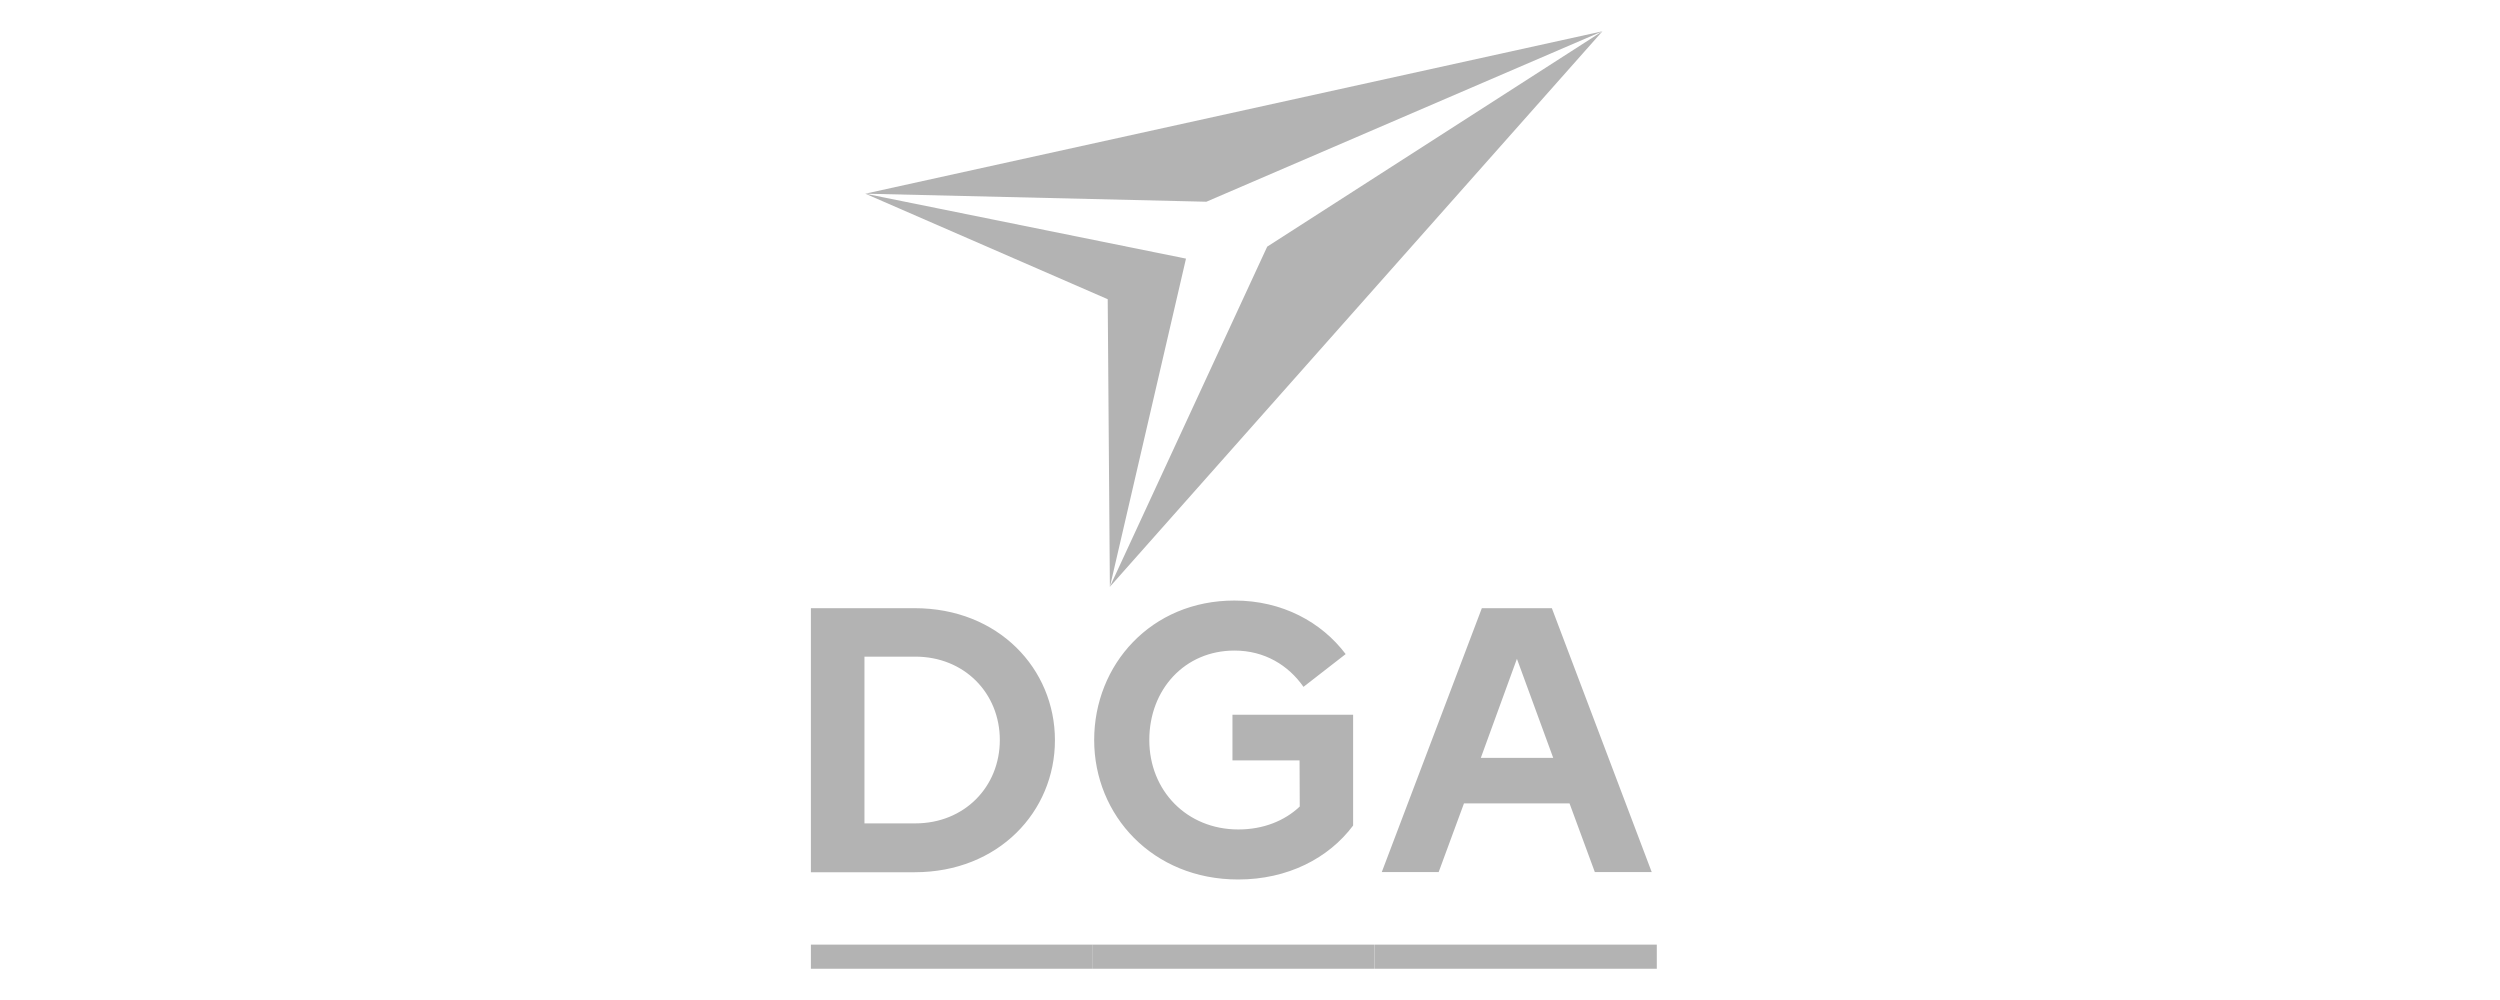
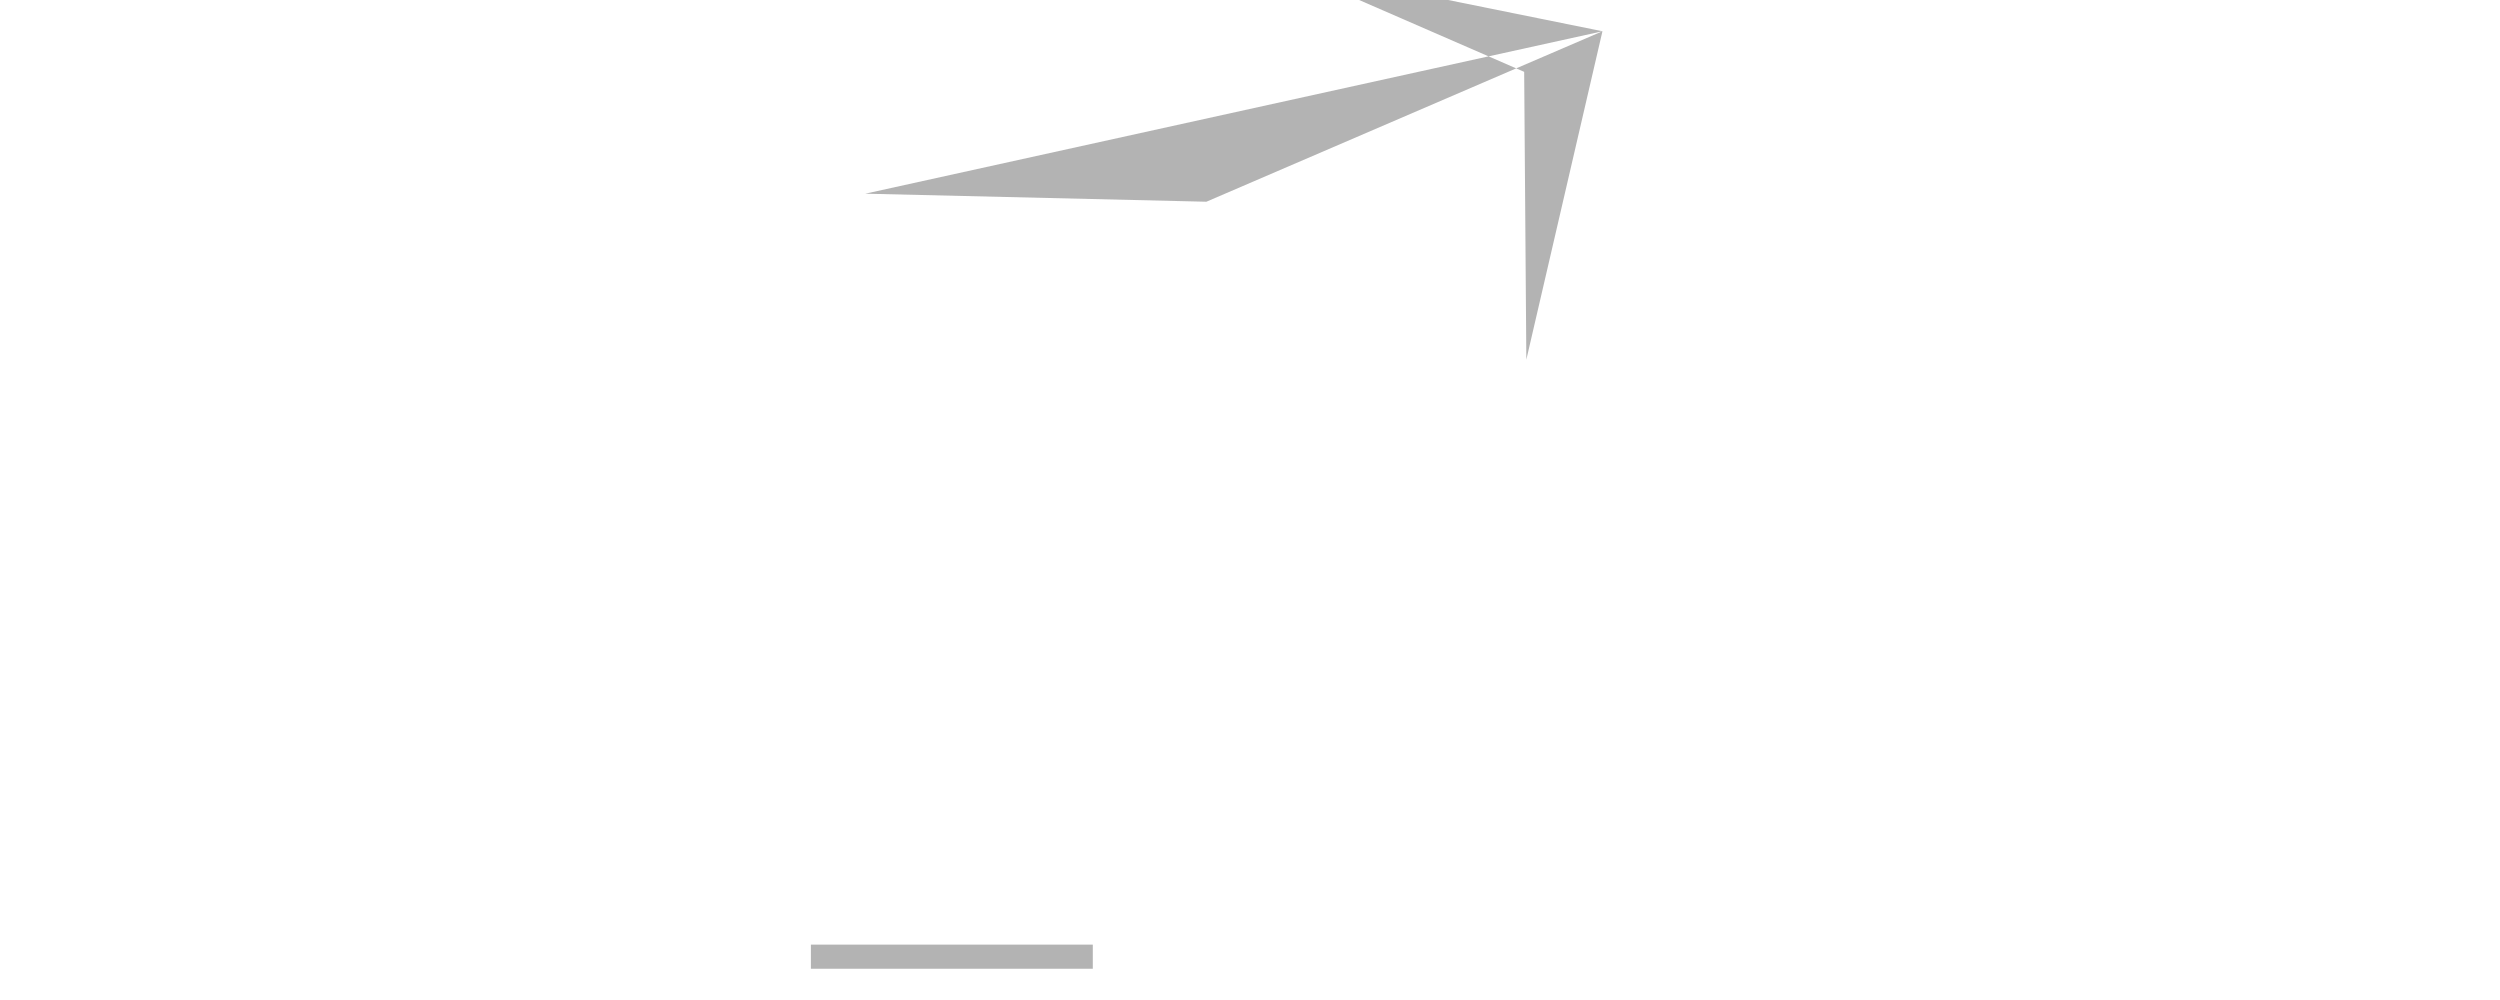
<svg xmlns="http://www.w3.org/2000/svg" id="Calque_1" version="1.1" viewBox="0 0 200 80">
  <defs>
    <style>
      .st0 {
        fill: #b3b3b3;
      }
    </style>
  </defs>
-   <path class="st0" d="M64.872,48.655h8.302c6.701,0,11.221,4.849,11.221,10.562s-4.52,10.562-11.221,10.562h-8.302v-21.124ZM69.157,52.547v13.324h4.065c3.923,0,6.764-2.919,6.764-6.67s-2.841-6.67-6.764-6.67h-4.065v.016ZM103.981,64.521c-1.208,1.146-2.919,1.836-4.912,1.836-4.127,0-7.125-3.107-7.125-7.156s2.841-7.156,6.811-7.156c2.417,0,4.316,1.177,5.524,2.903l3.374-2.621c-1.93-2.558-5.069-4.284-8.898-4.284-6.67,0-11.221,5.132-11.221,11.158s4.677,11.158,11.519,11.158c3.955,0,7.235-1.695,9.196-4.316v-8.867h-9.652v3.657h5.367l.016,3.688M118.545,48.655h5.603l7.988,21.108h-4.551l-2.024-5.493h-8.443l-2.024,5.493h-4.551l8.004-21.108ZM124.257,60.629l-2.903-7.925-2.888,7.925h5.791Z" />
  <rect class="st0" x="64.872" y="75.57" width="22.552" height="1.93" />
-   <rect class="st0" x="87.424" y="75.57" width="22.552" height="1.93" />
-   <rect class="st0" x="109.992" y="75.57" width="22.552" height="1.93" />
-   <polygon class="st0" points="101.376 19.732 128.196 2.5 88.789 46.944 101.376 19.732" />
-   <path class="st0" d="M128.196,2.5l-31.685,13.638-27.291-.643,58.977-12.994ZM94.879,20.689l-25.659-5.195,19.397,8.443.173,23.023,6.089-26.271Z" />
+   <path class="st0" d="M128.196,2.5l-31.685,13.638-27.291-.643,58.977-12.994Zl-25.659-5.195,19.397,8.443.173,23.023,6.089-26.271Z" />
</svg>